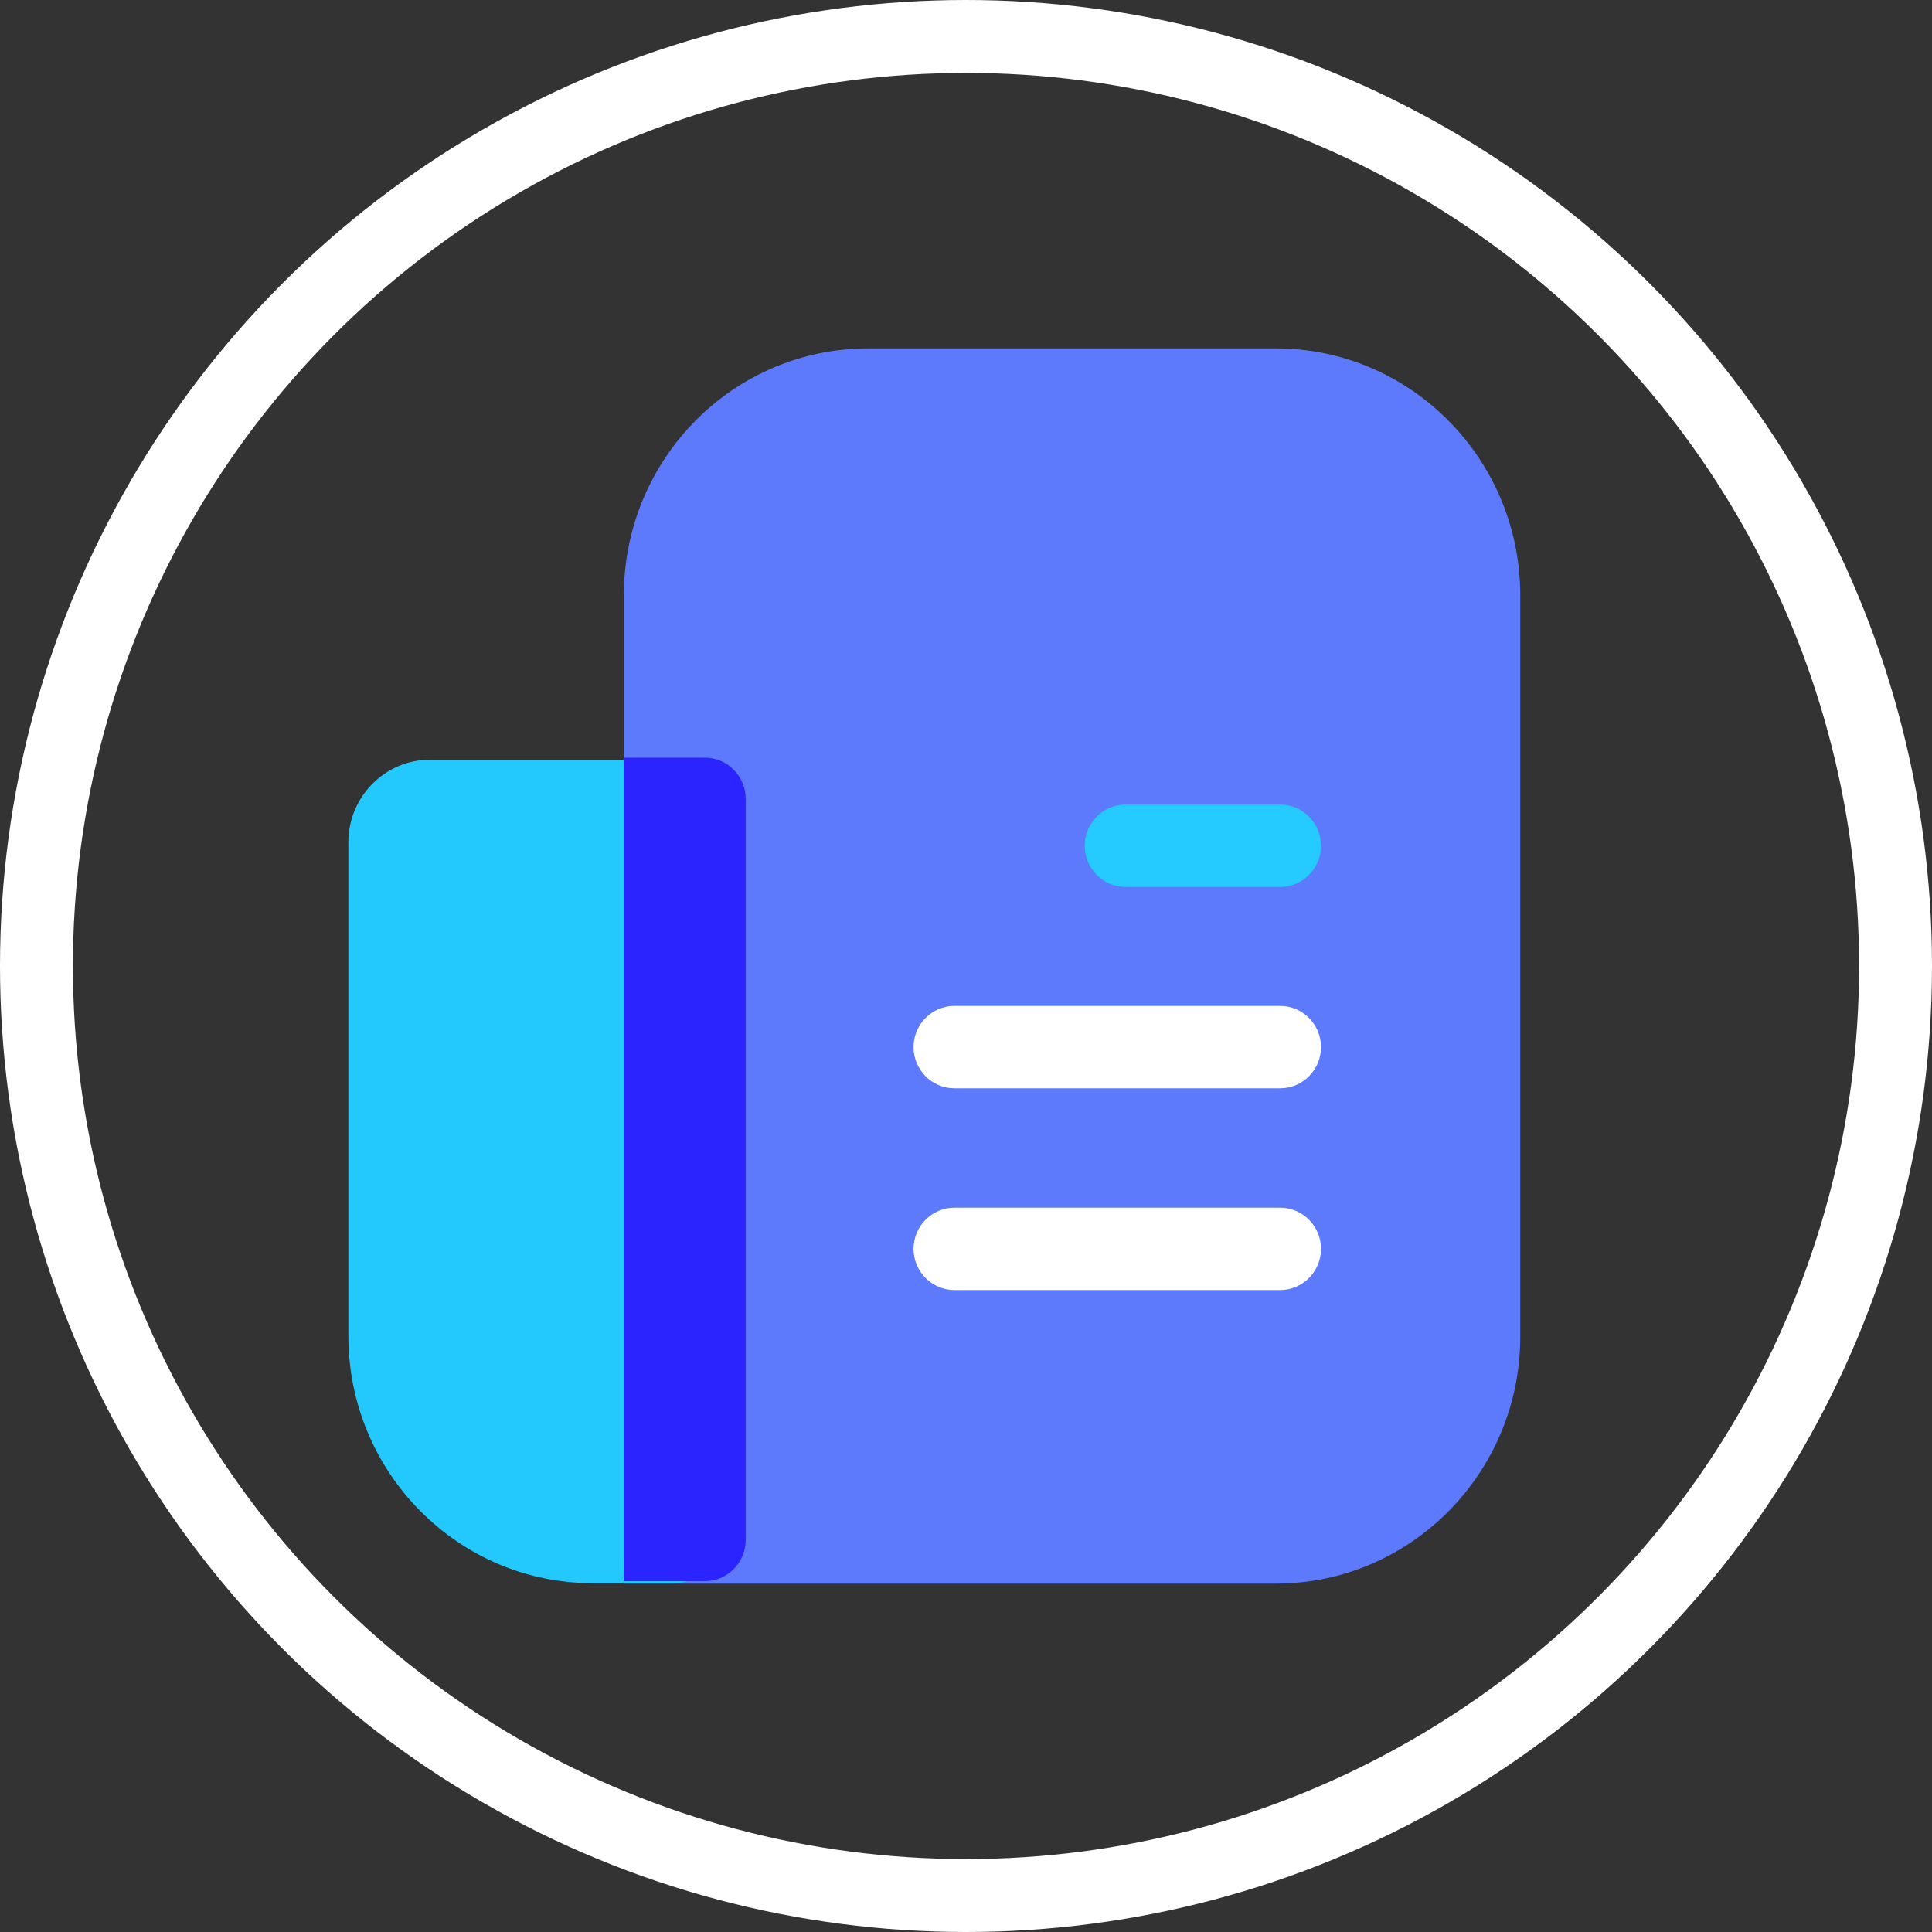
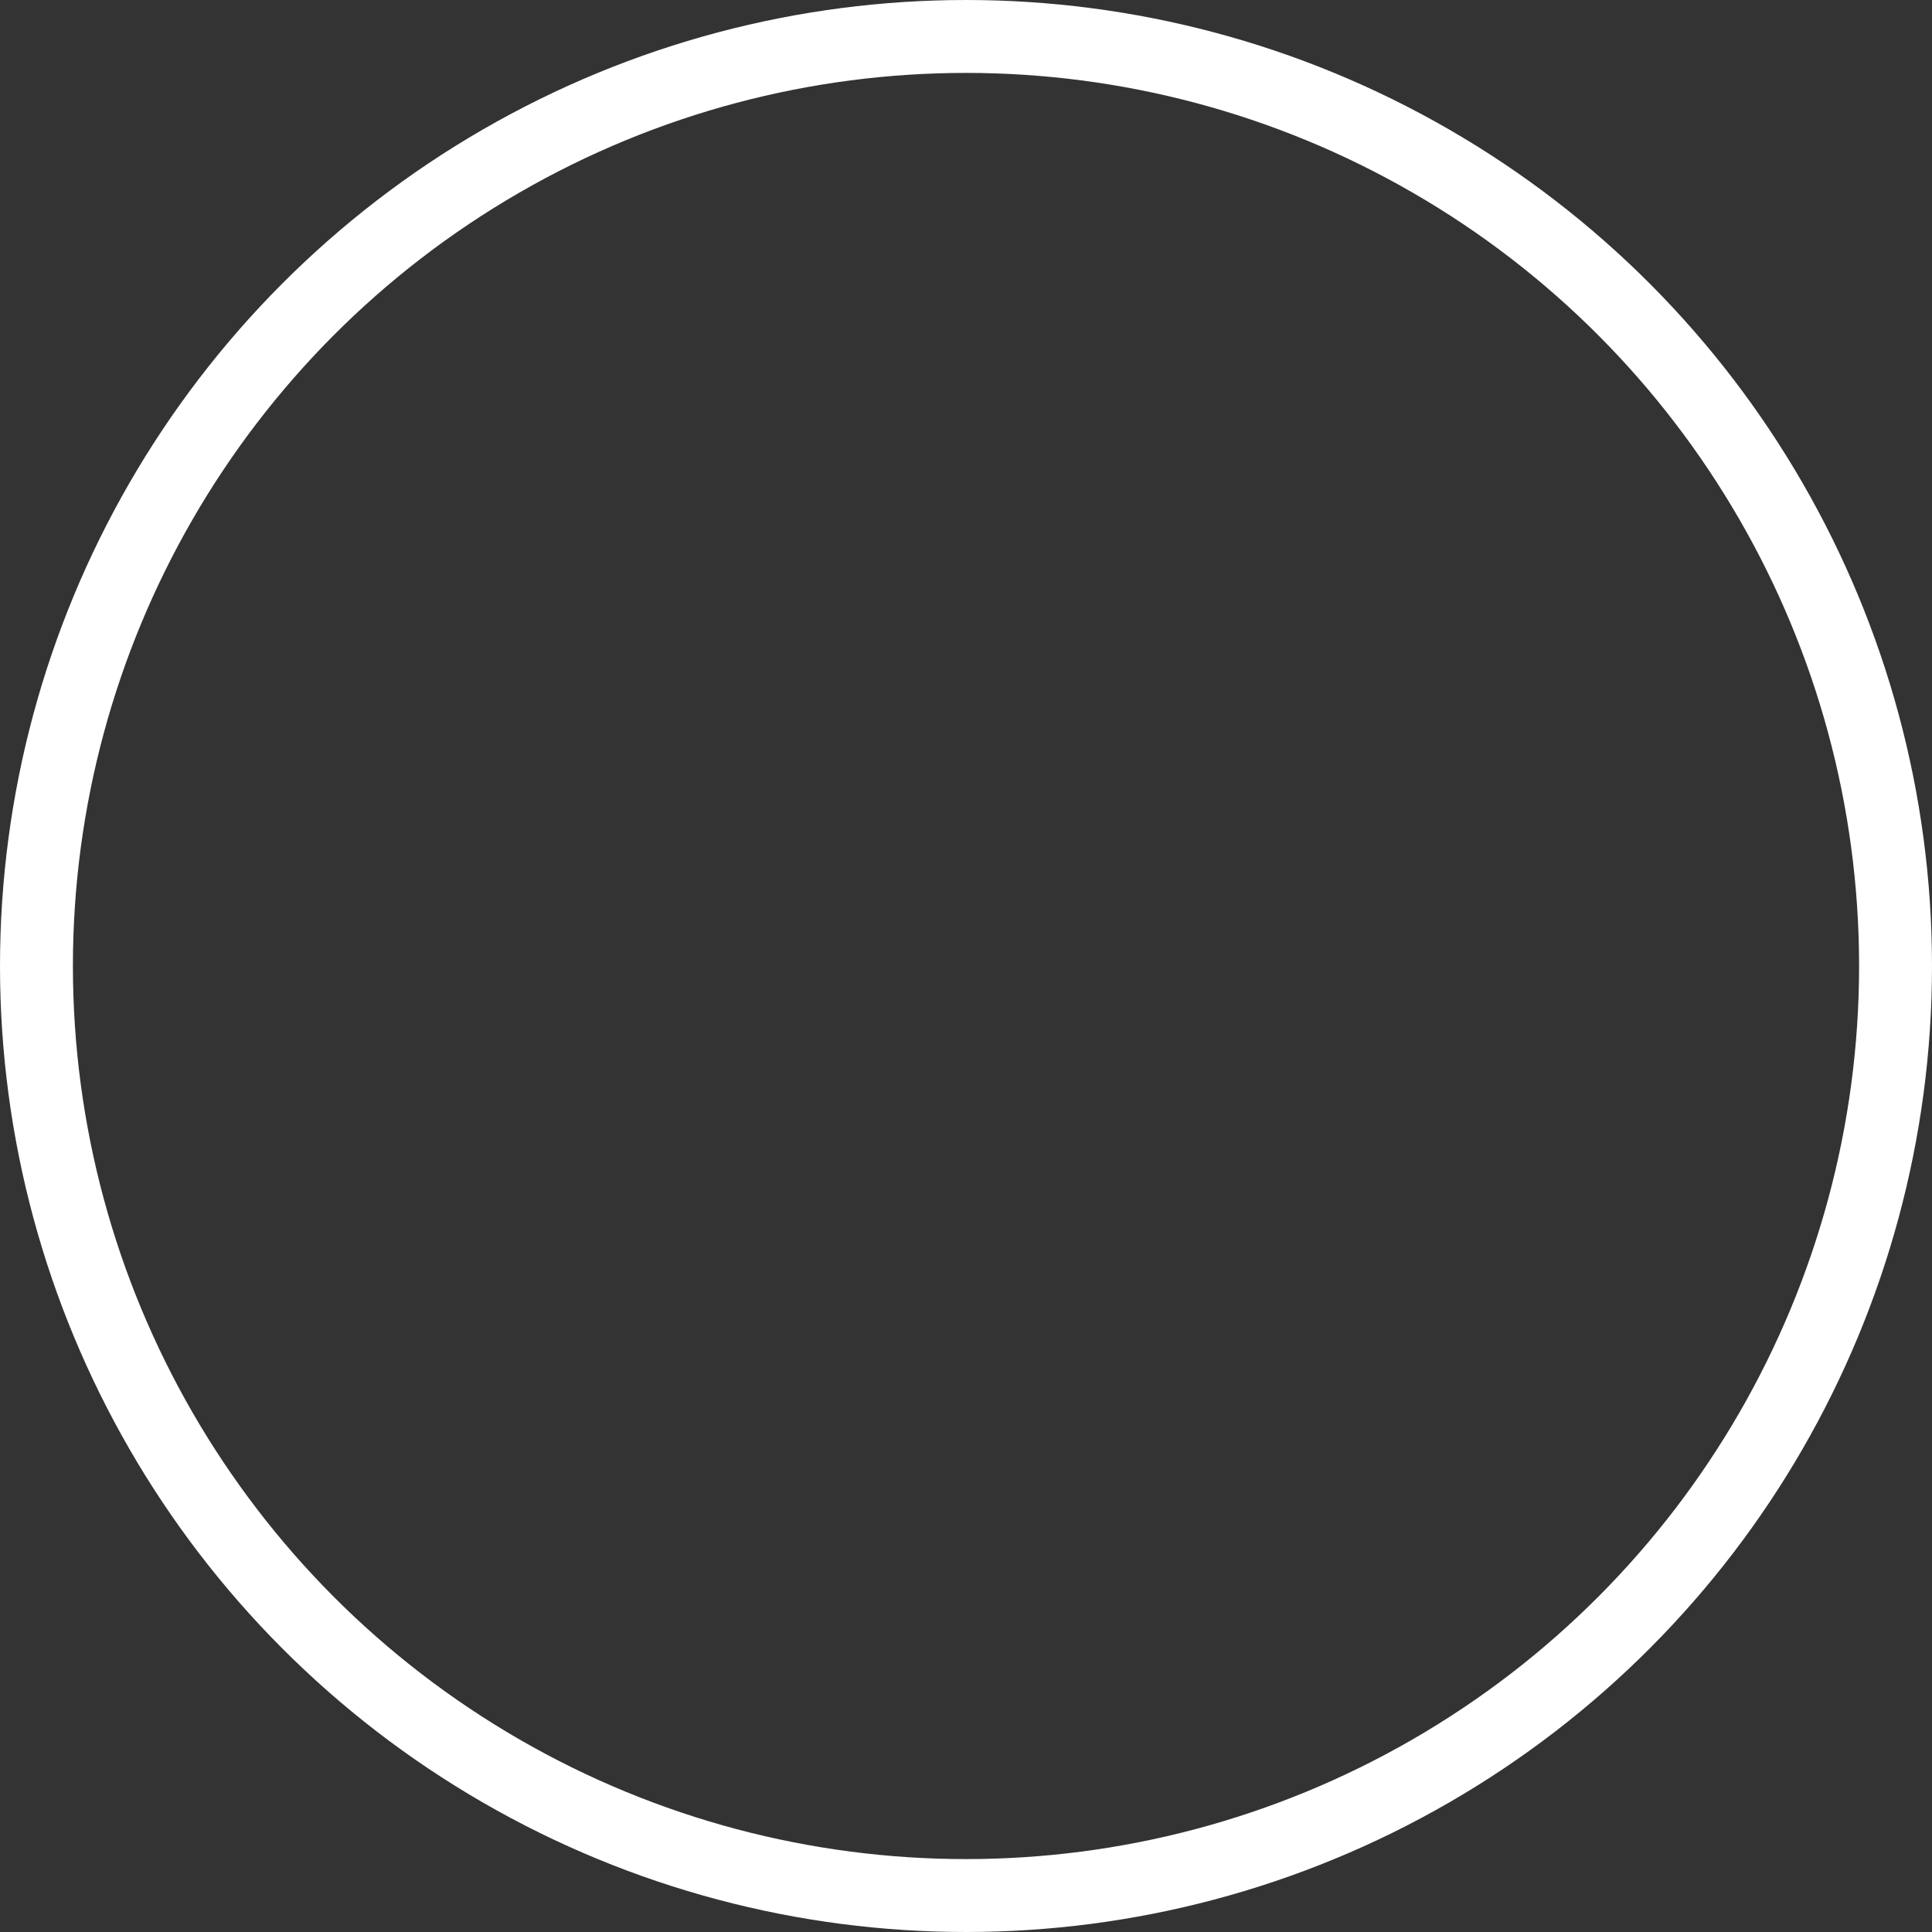
<svg xmlns="http://www.w3.org/2000/svg" width="61" height="61" viewBox="0 0 61 61" fill="none">
  <rect x="0" y="0" width="61" height="61" fill="#333333" stroke="none" />
  <circle cx="30.5" cy="30.5" r="29.349" stroke="white" stroke-width="2.302" />
  <g clip-path="url(#clip0_890_326)">
-     <path d="M48 18.8V42.2C48 46.503 44.539 50 40.281 50H19.697V18.8C19.697 14.497 23.145 11 27.416 11H40.281C44.539 11 48 14.497 48 18.8Z" fill="#5D7AFD" />
    <path d="M30.13 31.761H40.422C41.13 31.761 41.709 32.346 41.709 33.061C41.709 33.776 41.13 34.361 40.422 34.361H30.13C29.423 34.361 28.844 33.776 28.844 33.061C28.844 32.346 29.423 31.761 30.13 31.761Z" fill="white" />
-     <path d="M35.534 25.404H40.422C41.13 25.404 41.709 25.989 41.709 26.704C41.709 27.419 41.13 28.004 40.422 28.004H35.534C34.826 28.004 34.247 27.419 34.247 26.704C34.247 25.989 34.826 25.404 35.534 25.404Z" fill="#25CAFE" />
    <path d="M30.13 38.131H40.422C41.13 38.131 41.709 38.716 41.709 39.431C41.709 40.146 41.13 40.731 40.422 40.731H30.13C29.423 40.731 28.844 40.146 28.844 39.431C28.844 38.716 29.423 38.131 30.13 38.131Z" fill="white" />
-     <path d="M13.573 23.987H21.292C22 23.987 22.579 24.572 22.579 25.287V48.687C22.579 49.402 22 49.987 21.292 49.987H18.719C14.461 49.987 11 46.49 11 42.187V26.587C11 25.157 12.158 23.987 13.573 23.987Z" fill="#23C9FC" />
-     <path d="M23.544 25.222V48.622C23.544 49.337 22.965 49.922 22.257 49.922H19.697V23.922H22.257C22.965 23.922 23.544 24.507 23.544 25.222Z" fill="#2B24FE" />
  </g>
  <defs>
    <clipPath id="clip0_890_326">
-       <rect width="37" height="39" fill="white" transform="translate(11 11)" />
-     </clipPath>
+       </clipPath>
  </defs>
</svg>